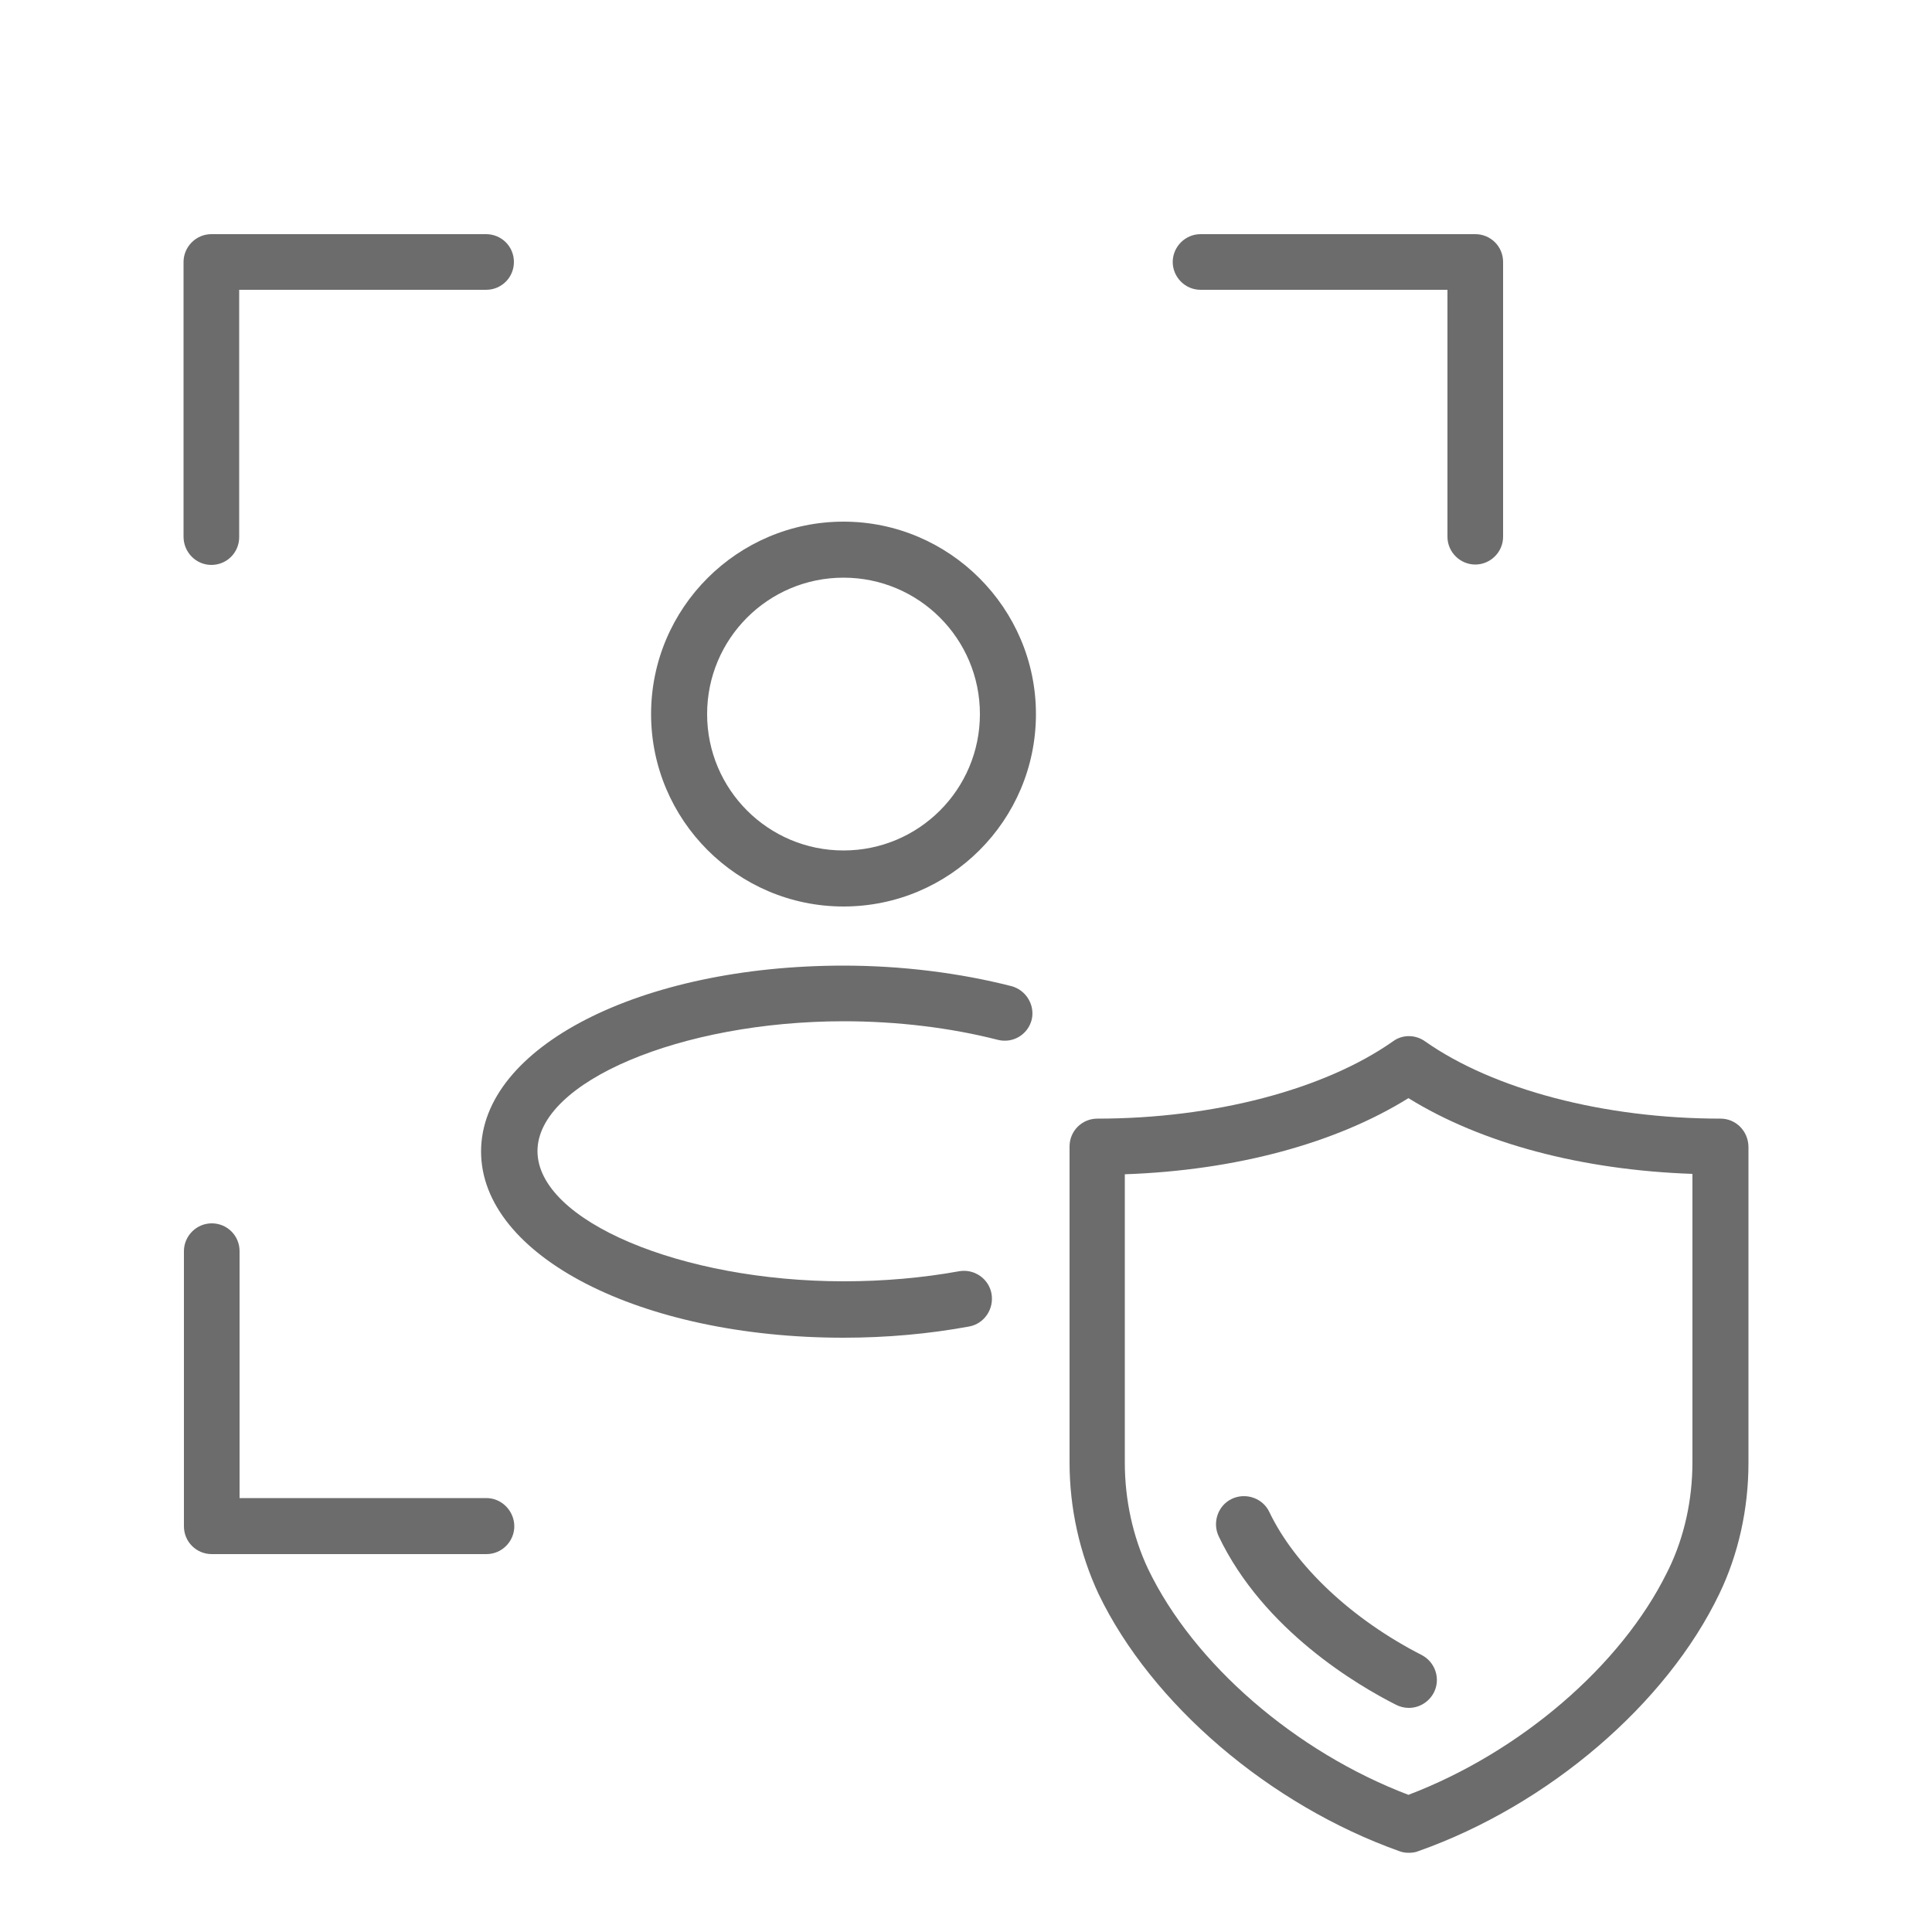
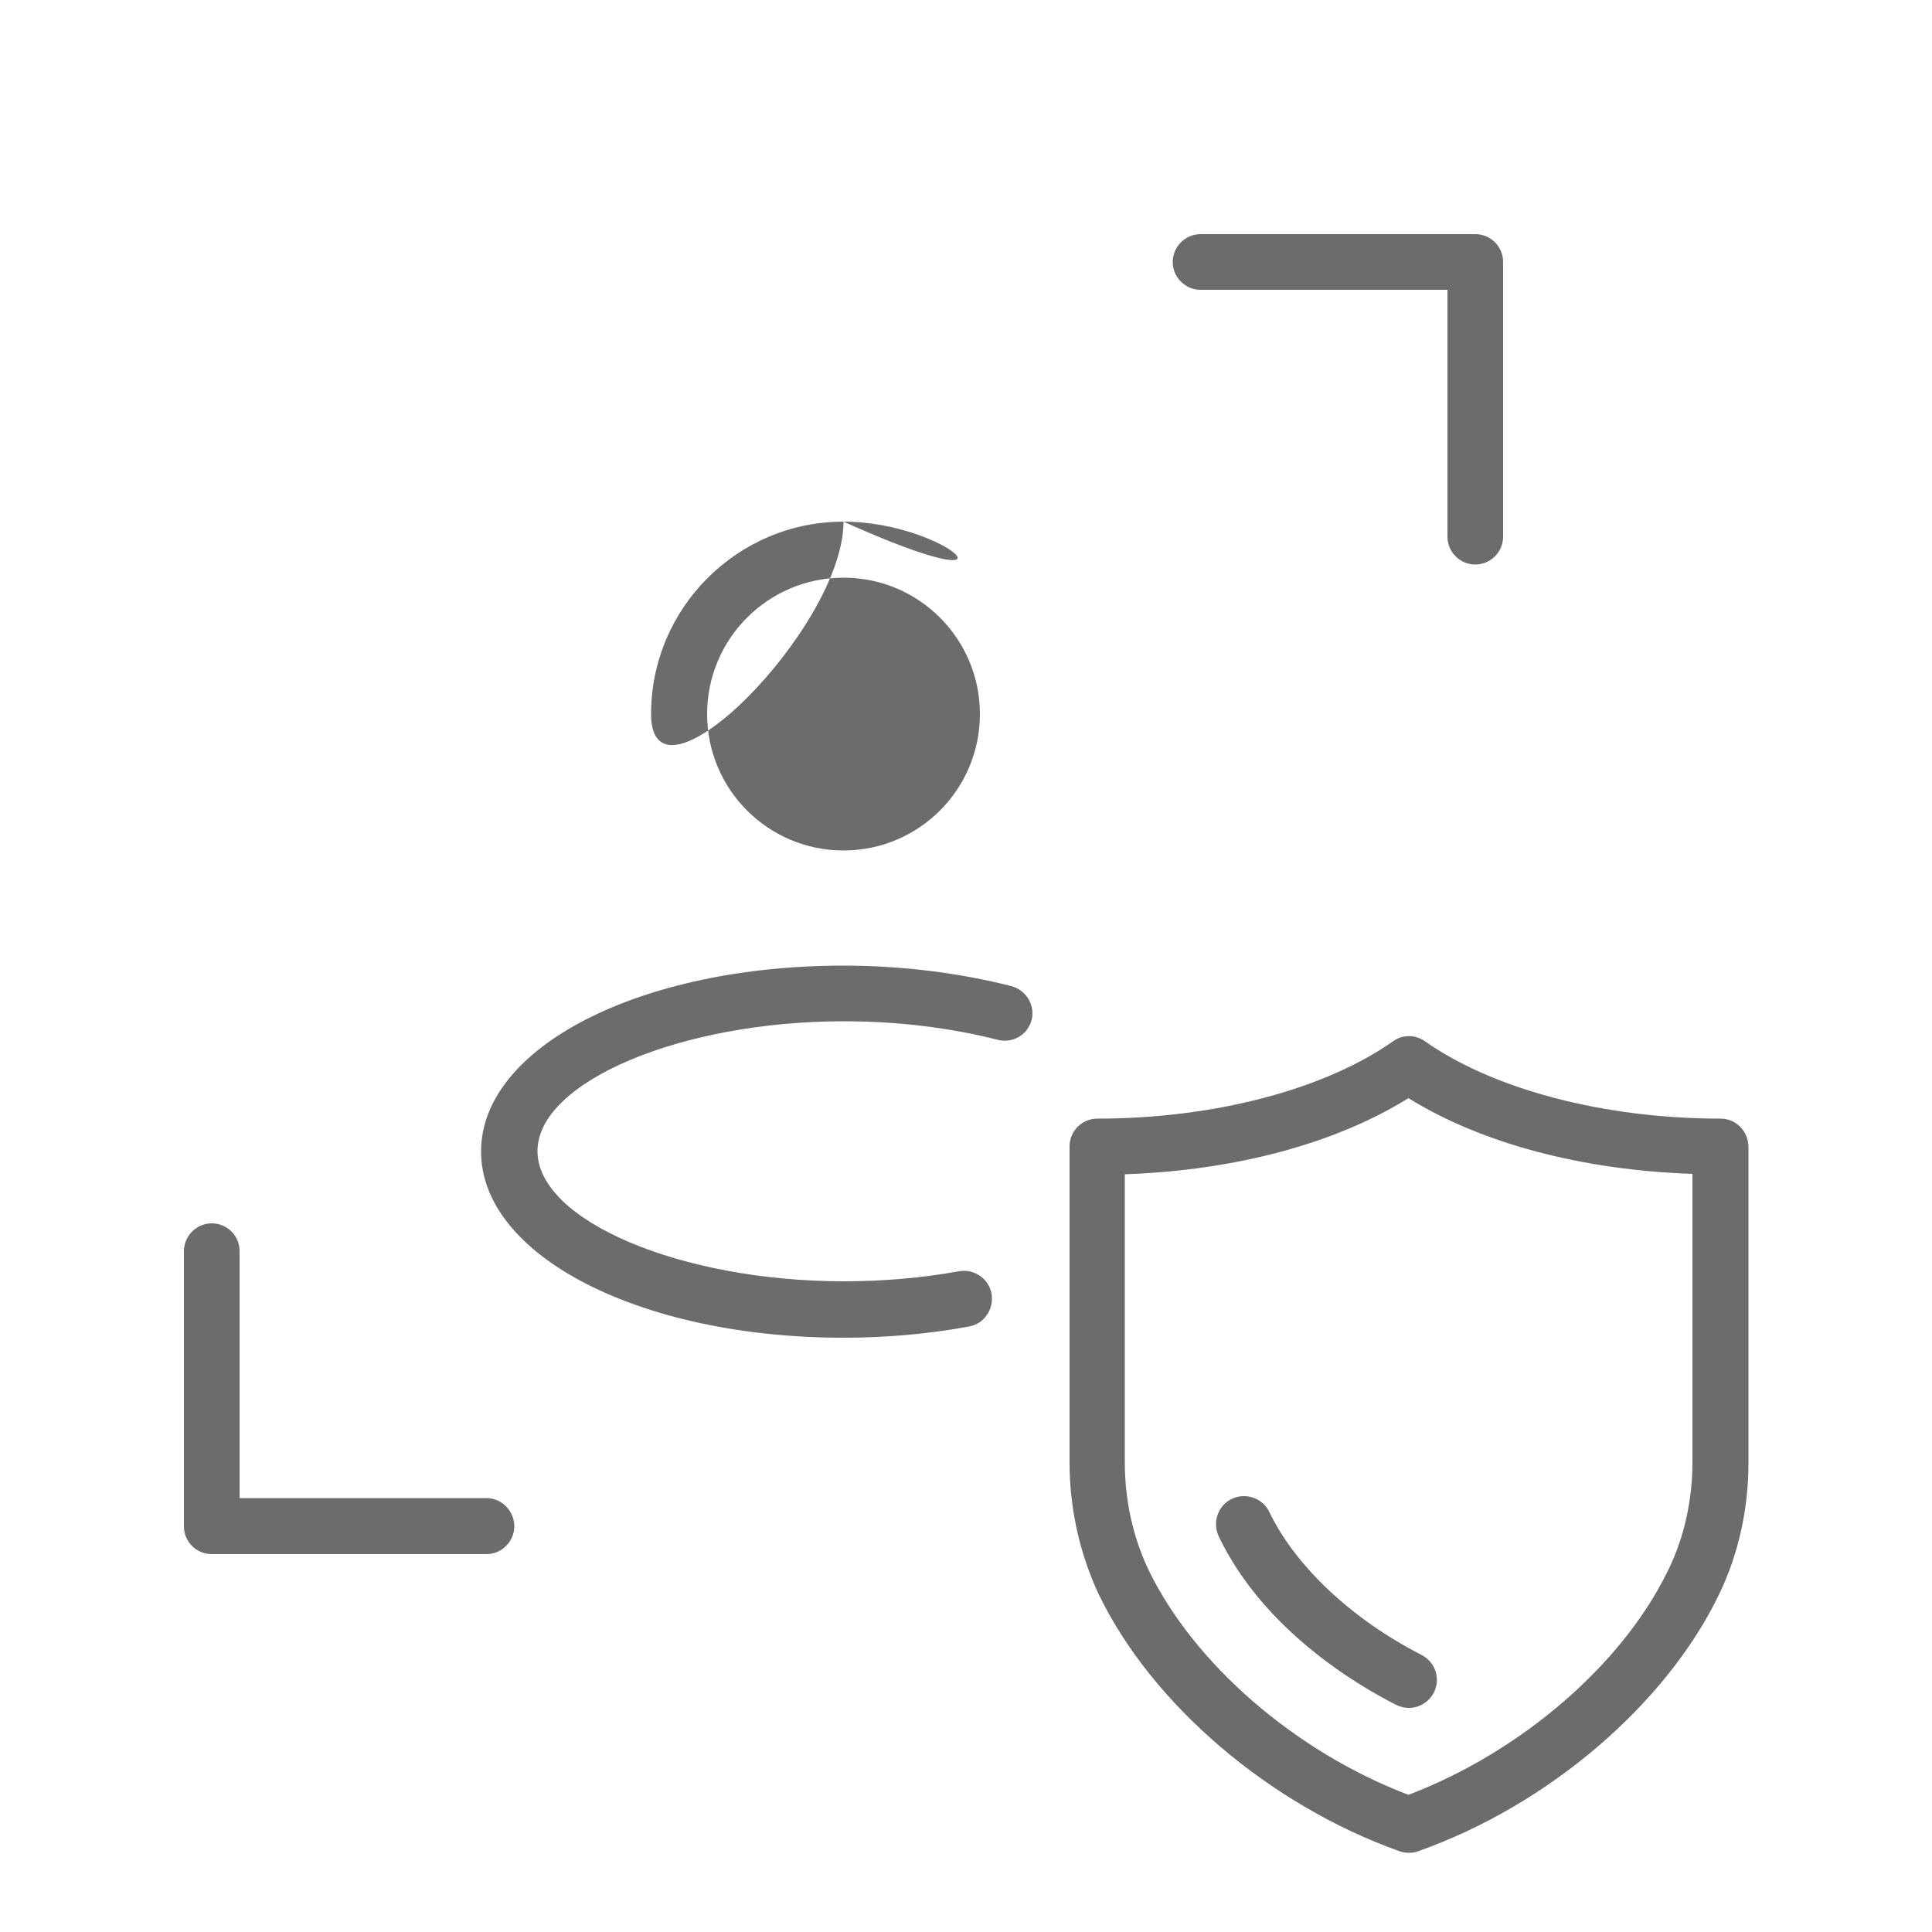
<svg xmlns="http://www.w3.org/2000/svg" version="1.1" id="katman_1" x="0px" y="0px" viewBox="0 0 50 50" style="enable-background:new 0 0 50 50;" xml:space="preserve">
  <style type="text/css">
	.st0{fill:#1A1A1A;}
	.st1{fill:#6B6C6B;}
	.st2{fill:#FFFFFF;}
	.st3{fill:#FFFFFF;stroke:#FFFFFF;stroke-width:0.5;stroke-miterlimit:10;}
	.st4{fill:#134BA0;}
	.st5{fill:#222426;}
	.st6{fill:#253147;}
	.st7{fill:#43D0E8;}
	.st8{fill:#23B4E9;}
</style>
  <g>
    <path class="st1" d="M26.17,25.52c-1.33-0.34-2.83-0.53-4.34-0.53c-5.26,0-9.38,2.11-9.38,4.81c0,2.7,4.12,4.82,9.38,4.82   c1.12,0,2.22-0.1,3.25-0.29c0.39-0.07,0.65-0.45,0.58-0.85c-0.07-0.39-0.45-0.65-0.84-0.58c-0.94,0.17-1.95,0.26-2.98,0.26   c-4.22,0-7.93-1.57-7.93-3.37c0-1.79,3.71-3.36,7.93-3.36c1.39,0,2.77,0.17,3.98,0.48c0.39,0.1,0.78-0.13,0.88-0.52   C26.79,26.02,26.56,25.62,26.17,25.52z" />
-     <path class="st1" d="M21.83,13.5c-2.74,0-4.98,2.23-4.98,4.98c0,2.74,2.23,4.98,4.98,4.98s4.98-2.23,4.98-4.98   C26.81,15.74,24.57,13.5,21.83,13.5z M25.36,18.48c0,1.95-1.58,3.53-3.53,3.53s-3.53-1.58-3.53-3.53s1.58-3.53,3.53-3.53   S25.36,16.53,25.36,18.48z" />
+     <path class="st1" d="M21.83,13.5c-2.74,0-4.98,2.23-4.98,4.98s4.98-2.23,4.98-4.98   C26.81,15.74,24.57,13.5,21.83,13.5z M25.36,18.48c0,1.95-1.58,3.53-3.53,3.53s-3.53-1.58-3.53-3.53s1.58-3.53,3.53-3.53   S25.36,16.53,25.36,18.48z" />
    <path class="st1" d="M12.59,38.77H6.2v-6.39c0-0.4-0.32-0.72-0.72-0.72s-0.72,0.33-0.72,0.72v7.12c0,0.4,0.32,0.72,0.72,0.72h7.11   c0.4,0,0.72-0.33,0.72-0.72S12.99,38.77,12.59,38.77z" />
-     <path class="st1" d="M5.47,14.62c0.4,0,0.72-0.32,0.72-0.72V7.5h6.39c0.4,0,0.72-0.32,0.72-0.72s-0.32-0.72-0.72-0.72H5.47   c-0.4,0-0.72,0.33-0.72,0.72v7.11C4.75,14.29,5.07,14.62,5.47,14.62z" />
    <path class="st1" d="M31.07,7.5h6.39v6.39c0,0.4,0.33,0.72,0.72,0.72s0.72-0.32,0.72-0.72V6.78c0-0.4-0.32-0.72-0.72-0.72h-7.11   c-0.4,0-0.72,0.33-0.72,0.72S30.67,7.5,31.07,7.5z" />
    <path class="st1" d="M44.53,28.95c-3.01,0-5.87-0.75-7.65-2c-0.25-0.18-0.59-0.18-0.83,0c-1.78,1.25-4.64,2-7.65,2   c-0.4,0-0.72,0.32-0.72,0.72v8.18c0,1.18,0.26,2.35,0.75,3.4c1.37,2.85,4.42,5.46,7.79,6.66c0.08,0.03,0.16,0.04,0.24,0.04   s0.17-0.01,0.24-0.04c3.37-1.19,6.43-3.81,7.8-6.67c0.49-1.02,0.75-2.19,0.75-3.38v-8.17C45.25,29.27,44.92,28.95,44.53,28.95z    M43.8,30.38v7.46c0,0.98-0.21,1.93-0.61,2.76l-0.05,0.1c-1.19,2.41-3.8,4.65-6.69,5.75c-2.92-1.11-5.56-3.39-6.74-5.85   c-0.39-0.83-0.6-1.78-0.6-2.75v-7.46c2.87-0.1,5.46-0.8,7.34-1.97C38.34,29.59,40.93,30.28,43.8,30.38z" />
    <path class="st1" d="M32.85,39.13c-0.17-0.36-0.61-0.51-0.97-0.34c-0.36,0.17-0.51,0.61-0.34,0.97c1.16,2.43,3.6,3.86,4.59,4.36   c0.1,0.05,0.21,0.08,0.33,0.08c0.27,0,0.52-0.15,0.65-0.4c0.18-0.36,0.03-0.79-0.32-0.97C34.99,41.91,33.52,40.53,32.85,39.13z" />
  </g>
</svg>